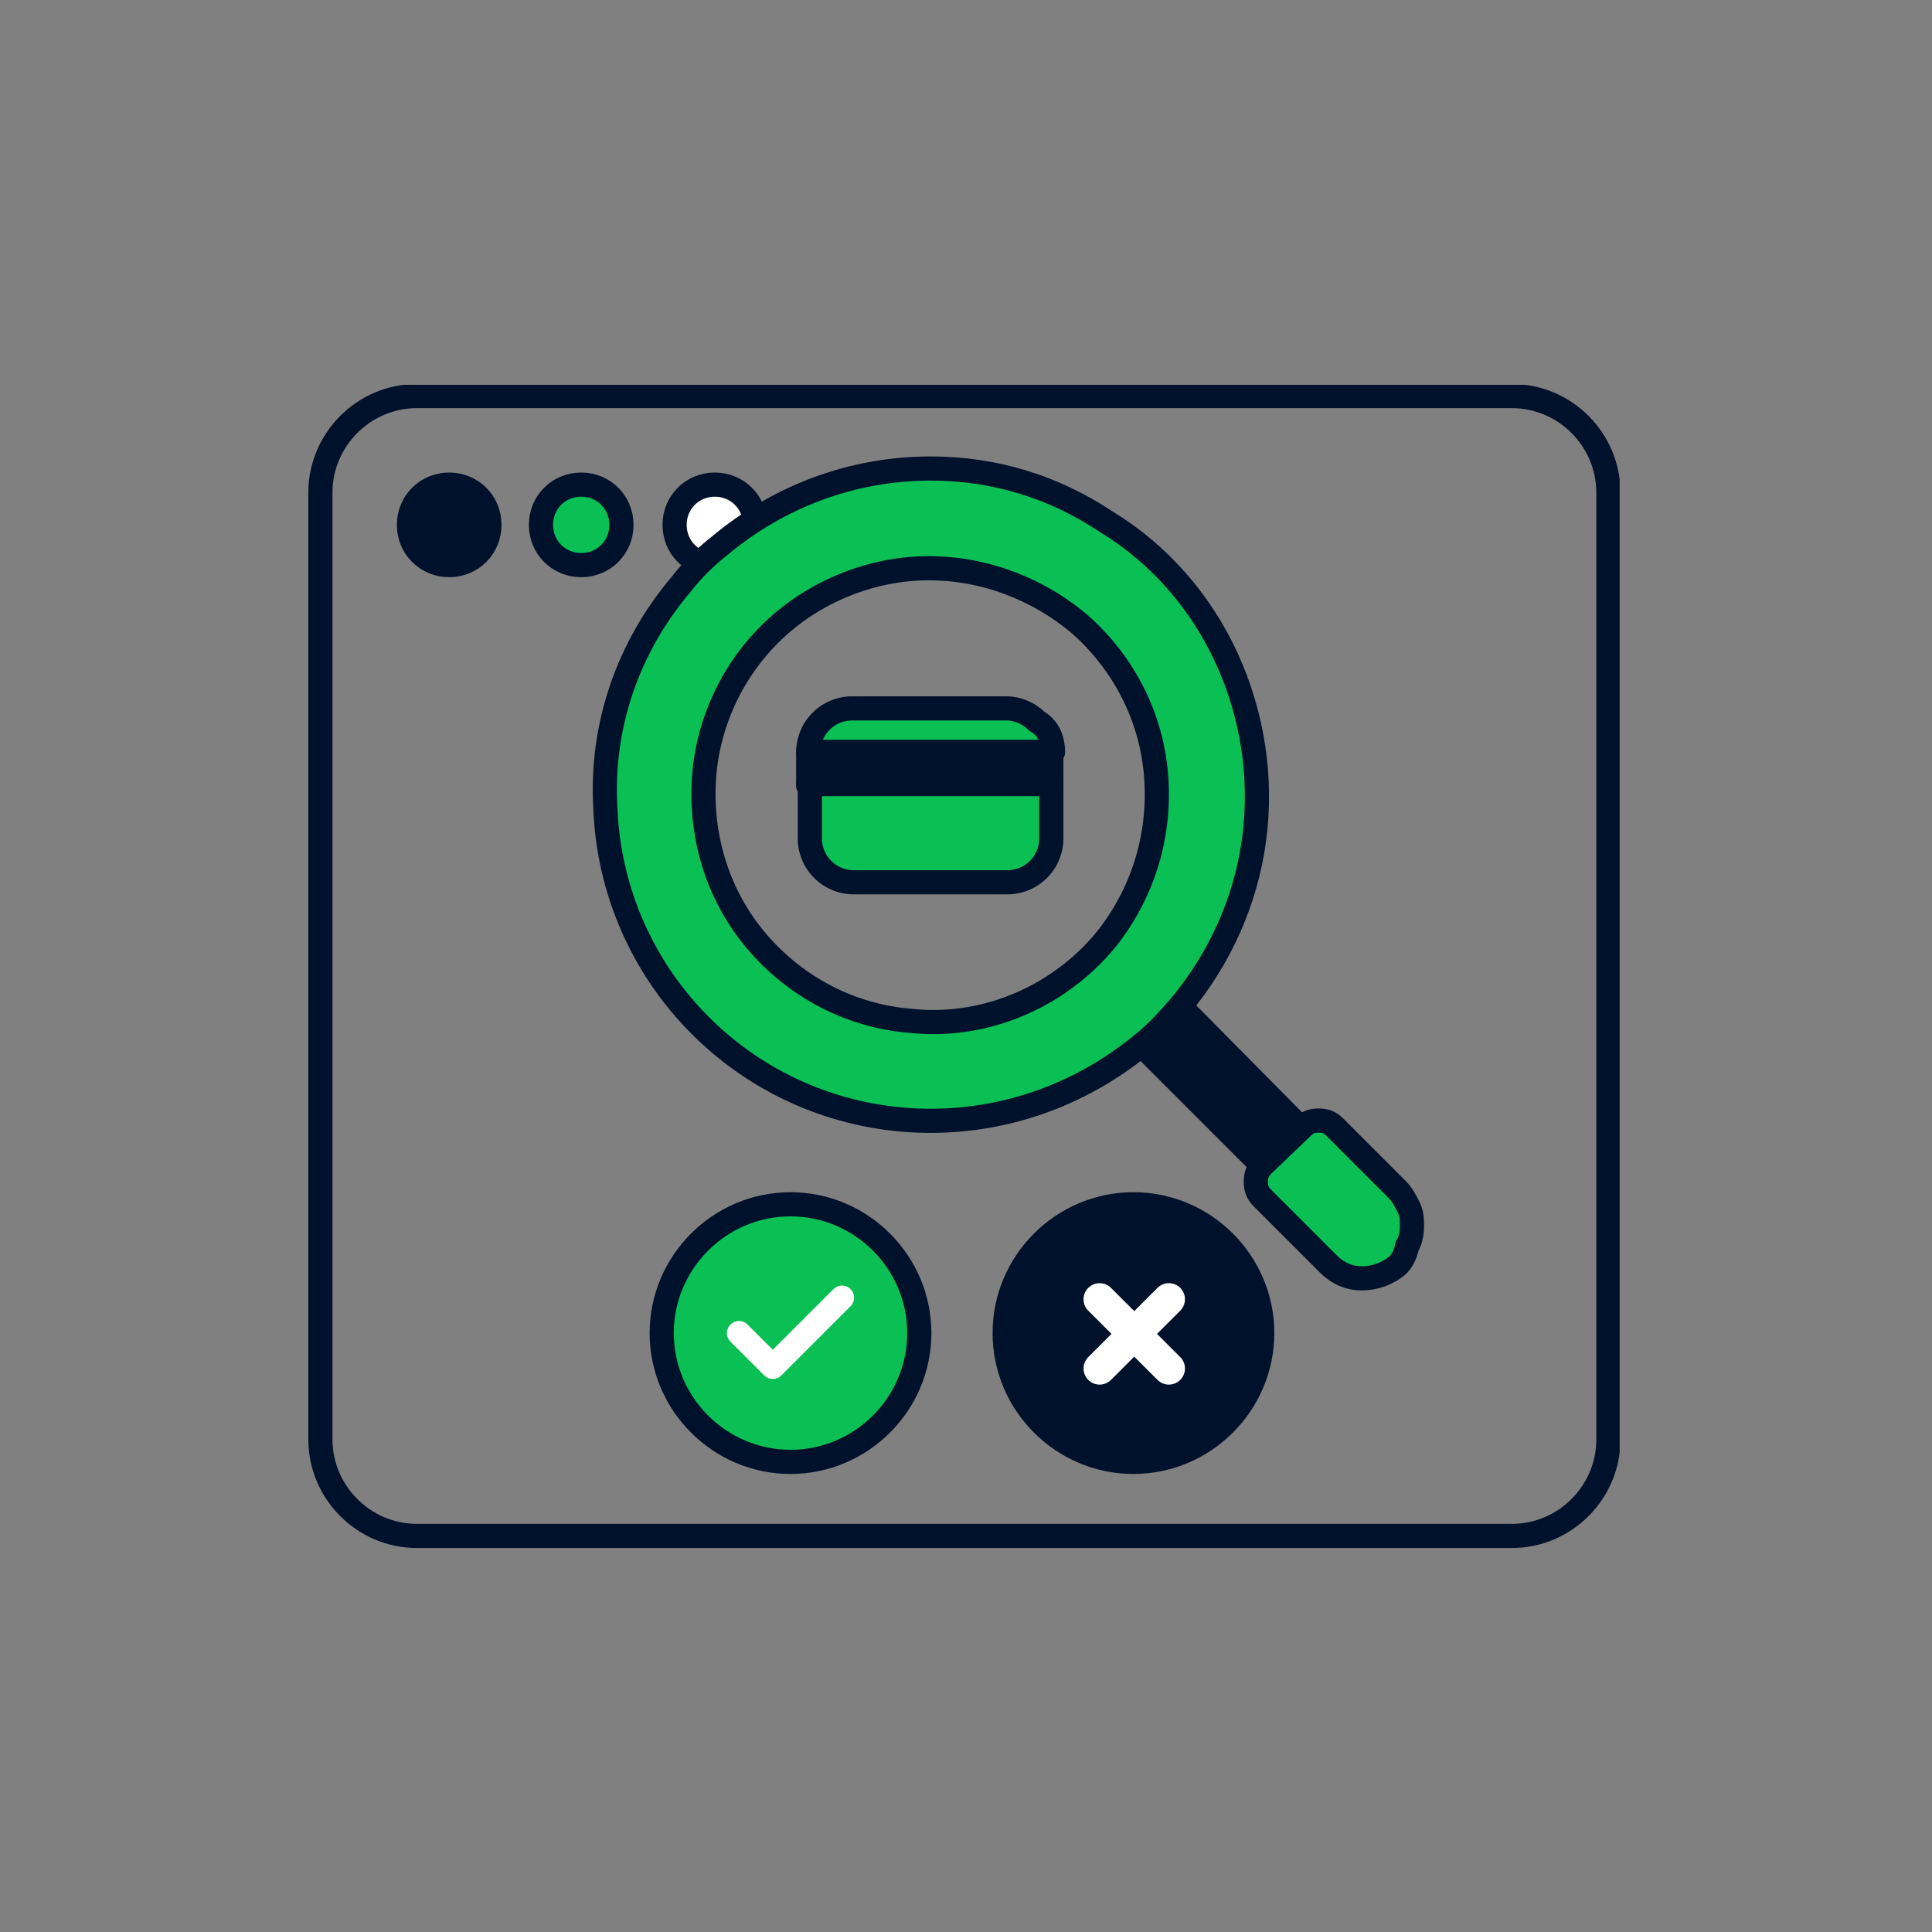
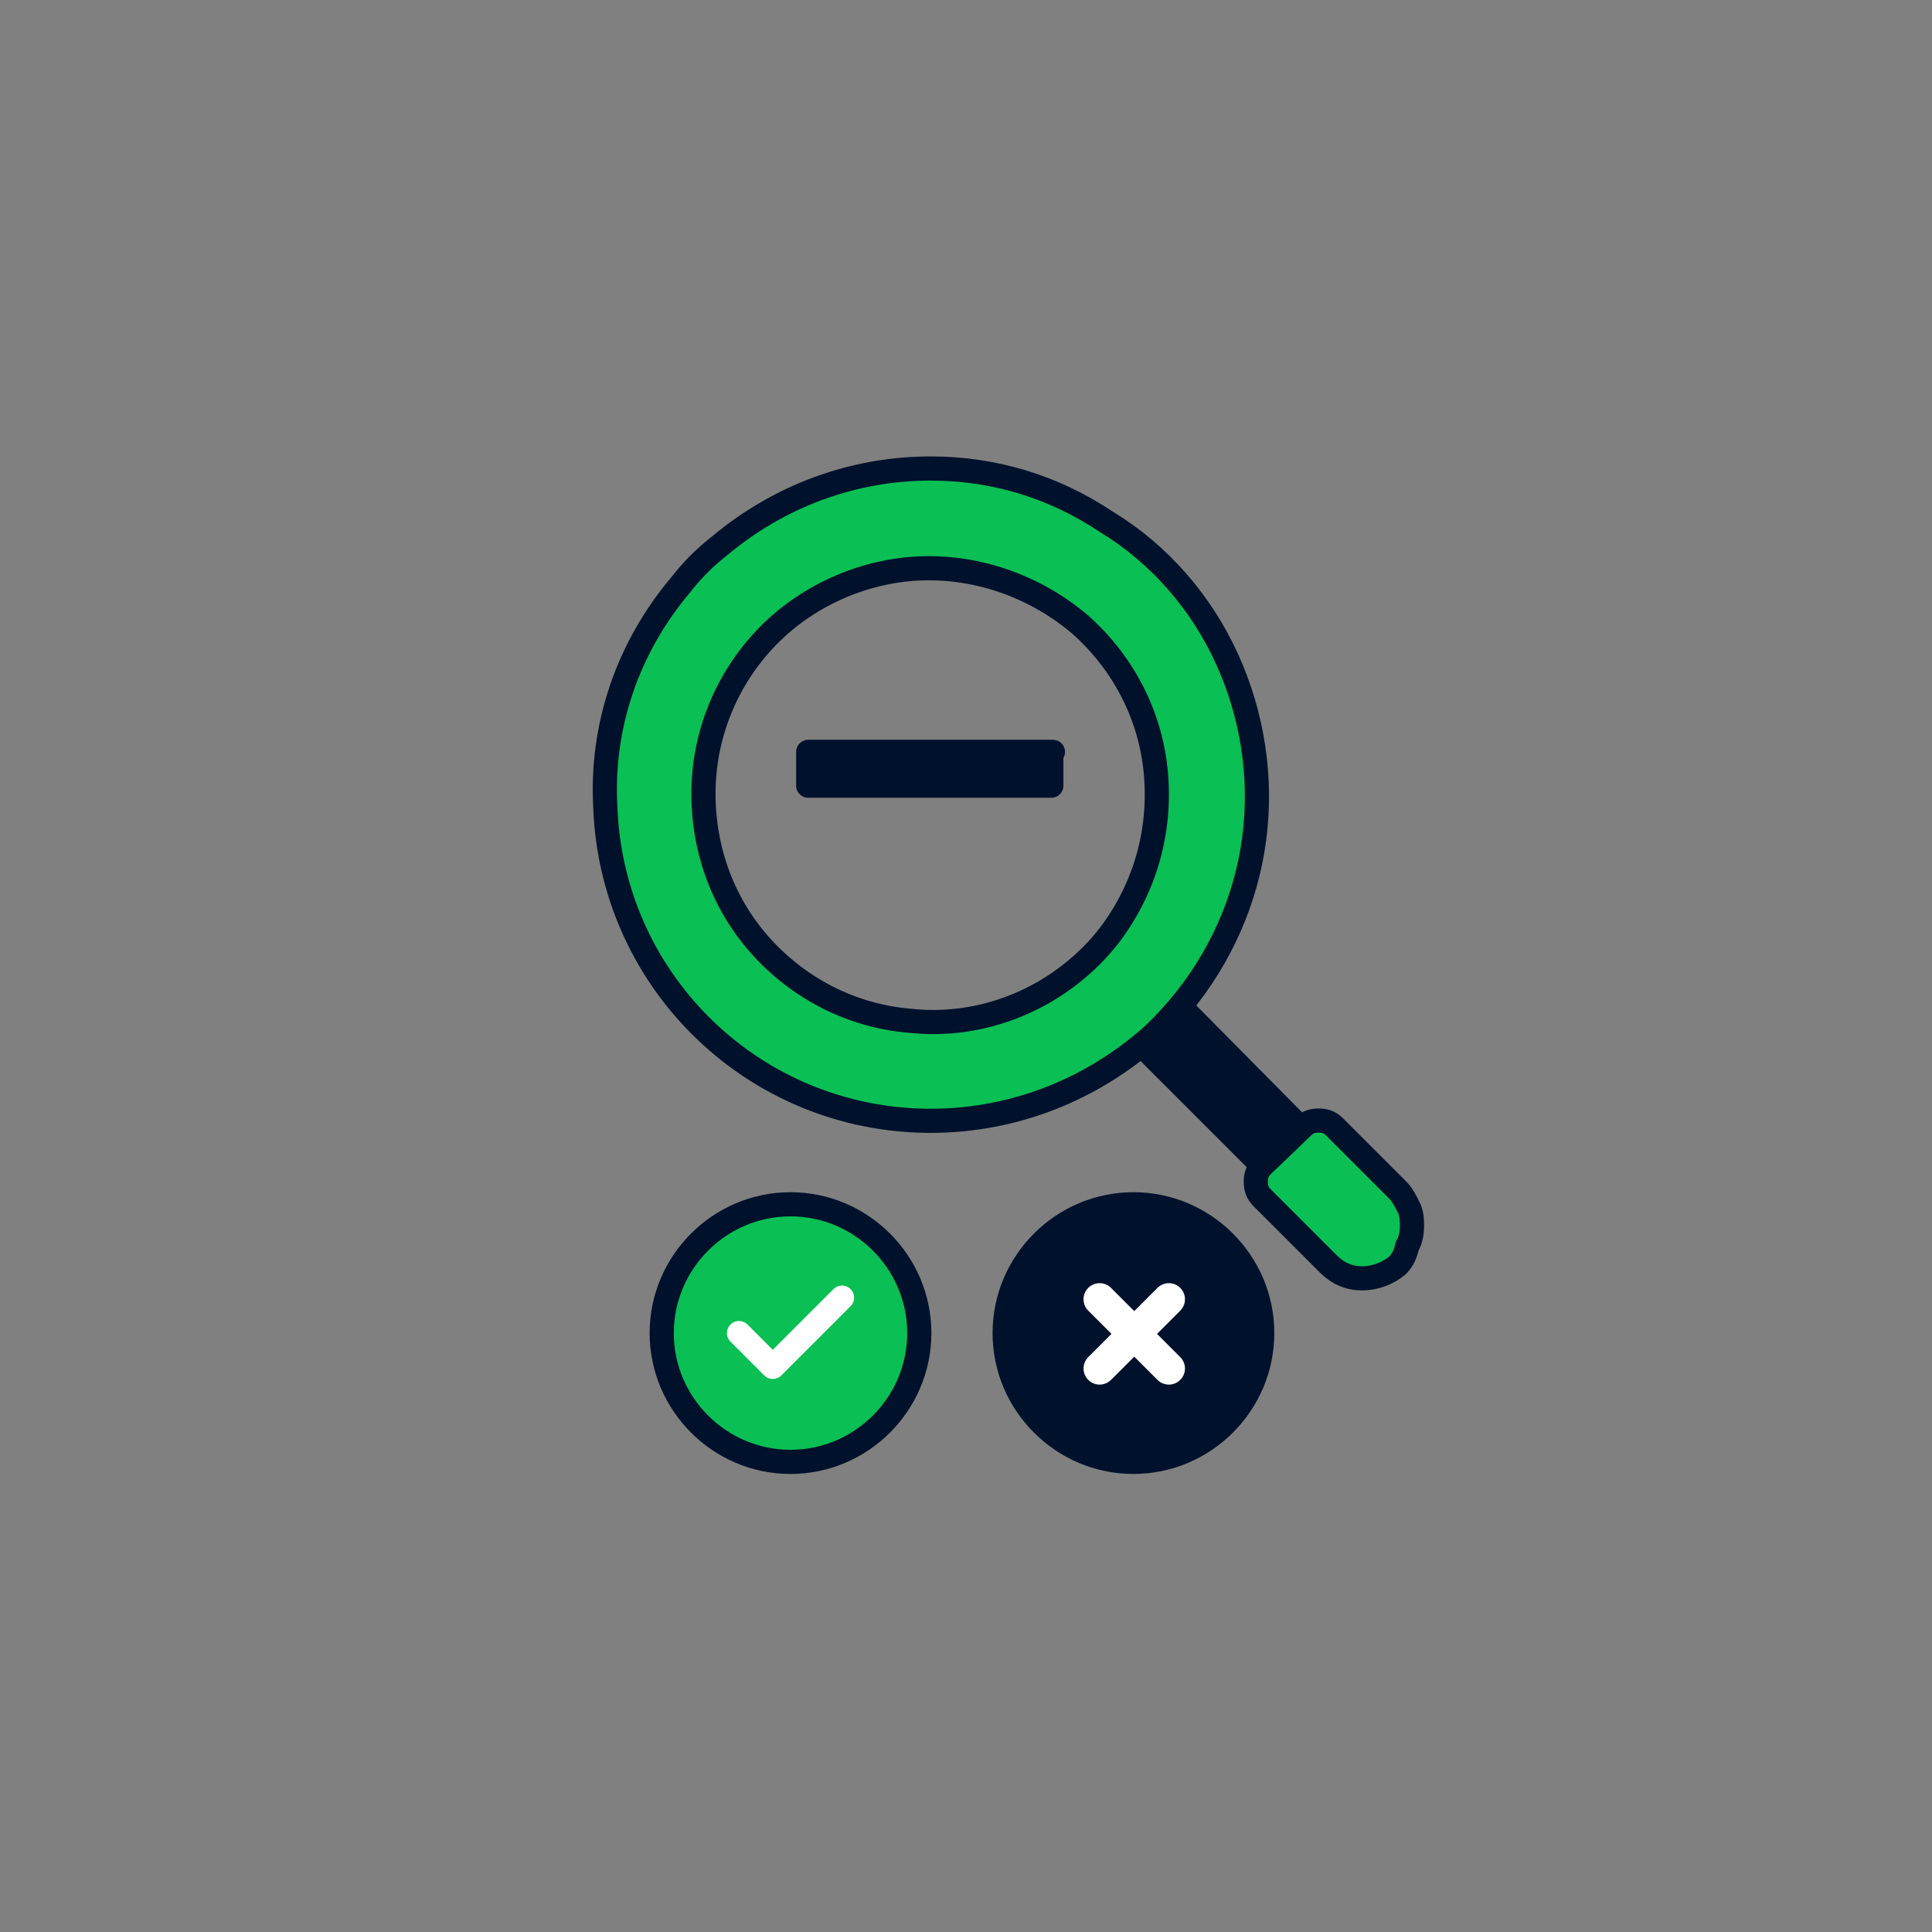
<svg xmlns="http://www.w3.org/2000/svg" xmlns:xlink="http://www.w3.org/1999/xlink" xml:space="preserve" id="Layer_1" x="0" y="0" version="1.1" viewBox="0 0 120 120">
  <rect x="0" y="0" width="120" height="120" fill="#808080" stroke="none" />
  <style>.st0{clip-path:url(#SVGID_00000033333970029215315970000015801049430736678590_)}</style>
  <defs>
-     <path id="SVGID_1_" d="M19.1 23.9H100.6V96.2H19.1z" />
-   </defs>
+     </defs>
  <clipPath id="SVGID_00000035501824525512086380000012045090941029203074_">
    <use xlink:href="#SVGID_1_" overflow="visible" />
  </clipPath>
  <g clip-path="url(#SVGID_00000035501824525512086380000012045090941029203074_)">
    <path fill="none" stroke="#00112C" stroke-linecap="round" stroke-miterlimit="10" stroke-width="1.5" d="M93.9 24.6h-68c-3.3 0-6 2.7-6 6v58.8c0 3.3 2.7 6 6 6h68c3.3 0 6-2.7 6-6V30.6c0-3.3-2.7-6-6-6z" />
    <path fill="#00112C" stroke="#00112C" stroke-linecap="round" stroke-linejoin="round" stroke-width="1.5" d="M27.9 35.1c1.4 0 2.5-1.1 2.5-2.5s-1.1-2.5-2.5-2.5-2.5 1.1-2.5 2.5 1.1 2.5 2.5 2.5" />
    <path fill="#0ABF53" stroke="#00112C" stroke-linecap="round" stroke-linejoin="round" stroke-width="1.5" d="M36.1 35.1c1.4 0 2.5-1.1 2.5-2.5s-1.1-2.5-2.5-2.5-2.5 1.1-2.5 2.5 1.1 2.5 2.5 2.5" />
    <path fill="#FFF" stroke="#00112C" stroke-linecap="round" stroke-miterlimit="10" stroke-width="1.5" d="M44.4 35.1c1.4 0 2.5-1.1 2.5-2.5s-1.1-2.5-2.5-2.5-2.5 1.1-2.5 2.5 1.1 2.5 2.5 2.5z" />
  </g>
  <path fill="#00112C" stroke="#00112C" stroke-linecap="round" stroke-linejoin="round" stroke-width="1.5" d="M70.4 90.8c4.4 0 8-3.6 8-8s-3.6-8-8-8-8 3.6-8 8 3.6 8 8 8" />
  <path fill="#0ABF53" stroke="#00112C" stroke-linecap="round" stroke-linejoin="round" stroke-width="1.5" d="M49.1 90.8c4.4 0 8-3.6 8-8s-3.6-8-8-8-8 3.6-8 8 3.6 8 8 8" />
  <path fill="none" stroke="#FFF" stroke-linecap="round" stroke-width="1.5" d="m48 84.9 4.3-4.3M45.9 82.8l2.1 2.1" />
  <path fill="none" stroke="#FFF" stroke-linecap="round" stroke-miterlimit="10" stroke-width="2" d="m68.3 80.7 4.3 4.3M72.6 80.7 68.3 85" />
  <path fill="#00112C" stroke="#00112C" stroke-linecap="round" stroke-linejoin="round" stroke-width="1.5" d="M82.5 74.1c-.3.3-.8.5-1.2.5s-.9-.2-1.2-.5l-9.2-9.2c.9-.7 1.7-1.6 2.4-2.4l9.2 9.3c.3.3.5.8.5 1.2s-.1.8-.5 1.1M65.4 46.7H50.2v2.1h15.1v-2.1z" />
-   <path fill="#0ABF53" stroke="#00112C" stroke-linecap="round" stroke-linejoin="round" stroke-width="1.5" d="M65.4 46.7H50.2a2.73 2.73 0 0 1 2.7-2.7h9.6c.7 0 1.4.3 1.9.8.7.4 1 1.1 1 1.9M50.2 48.7h15.1v3.4a2.73 2.73 0 0 1-2.7 2.7H53a2.73 2.73 0 0 1-2.7-2.7v-3.4z" />
  <path fill="#0ABF53" stroke="#00112C" stroke-linecap="round" stroke-linejoin="round" stroke-width="1.5" d="M57.8 29.1c-4.8 0-9.4 1.7-13.1 4.8q-1.35 1.05-2.4 2.4c-3.3 3.9-5 8.8-4.7 13.9.2 5.1 2.3 9.9 5.9 13.5s8.4 5.7 13.5 5.9 10-1.5 13.9-4.7c.9-.7 1.7-1.6 2.4-2.4 2.5-3 4.1-6.6 4.6-10.4s-.1-7.7-1.7-11.2-4.2-6.5-7.5-8.5c-3.3-2.2-7-3.3-10.9-3.3m8.7 31.4c-2.8 2.2-6.4 3.3-10 2.9-3.6-.3-6.9-2-9.3-4.7s-3.6-6.2-3.5-9.8 1.6-7 4.1-9.5 6-4 9.5-4.1c3.6-.1 7.1 1.2 9.8 3.5 2.7 2.4 4.4 5.7 4.7 9.3s-.7 7.1-2.9 10q-1.05 1.35-2.4 2.4M86.8 78.6c-.6.5-1.4.8-2.2.8q-1.2 0-2.1-.9l-4.1-4.1c-.3-.3-.4-.6-.4-1s.1-.7.4-1l2.5-2.4c.3-.3.6-.4 1-.4s.7.1 1 .4l3.9 3.9c.3.3.5.7.7 1.1s.2.8.2 1.2-.1.9-.3 1.2q-.15.75-.6 1.2" />
</svg>